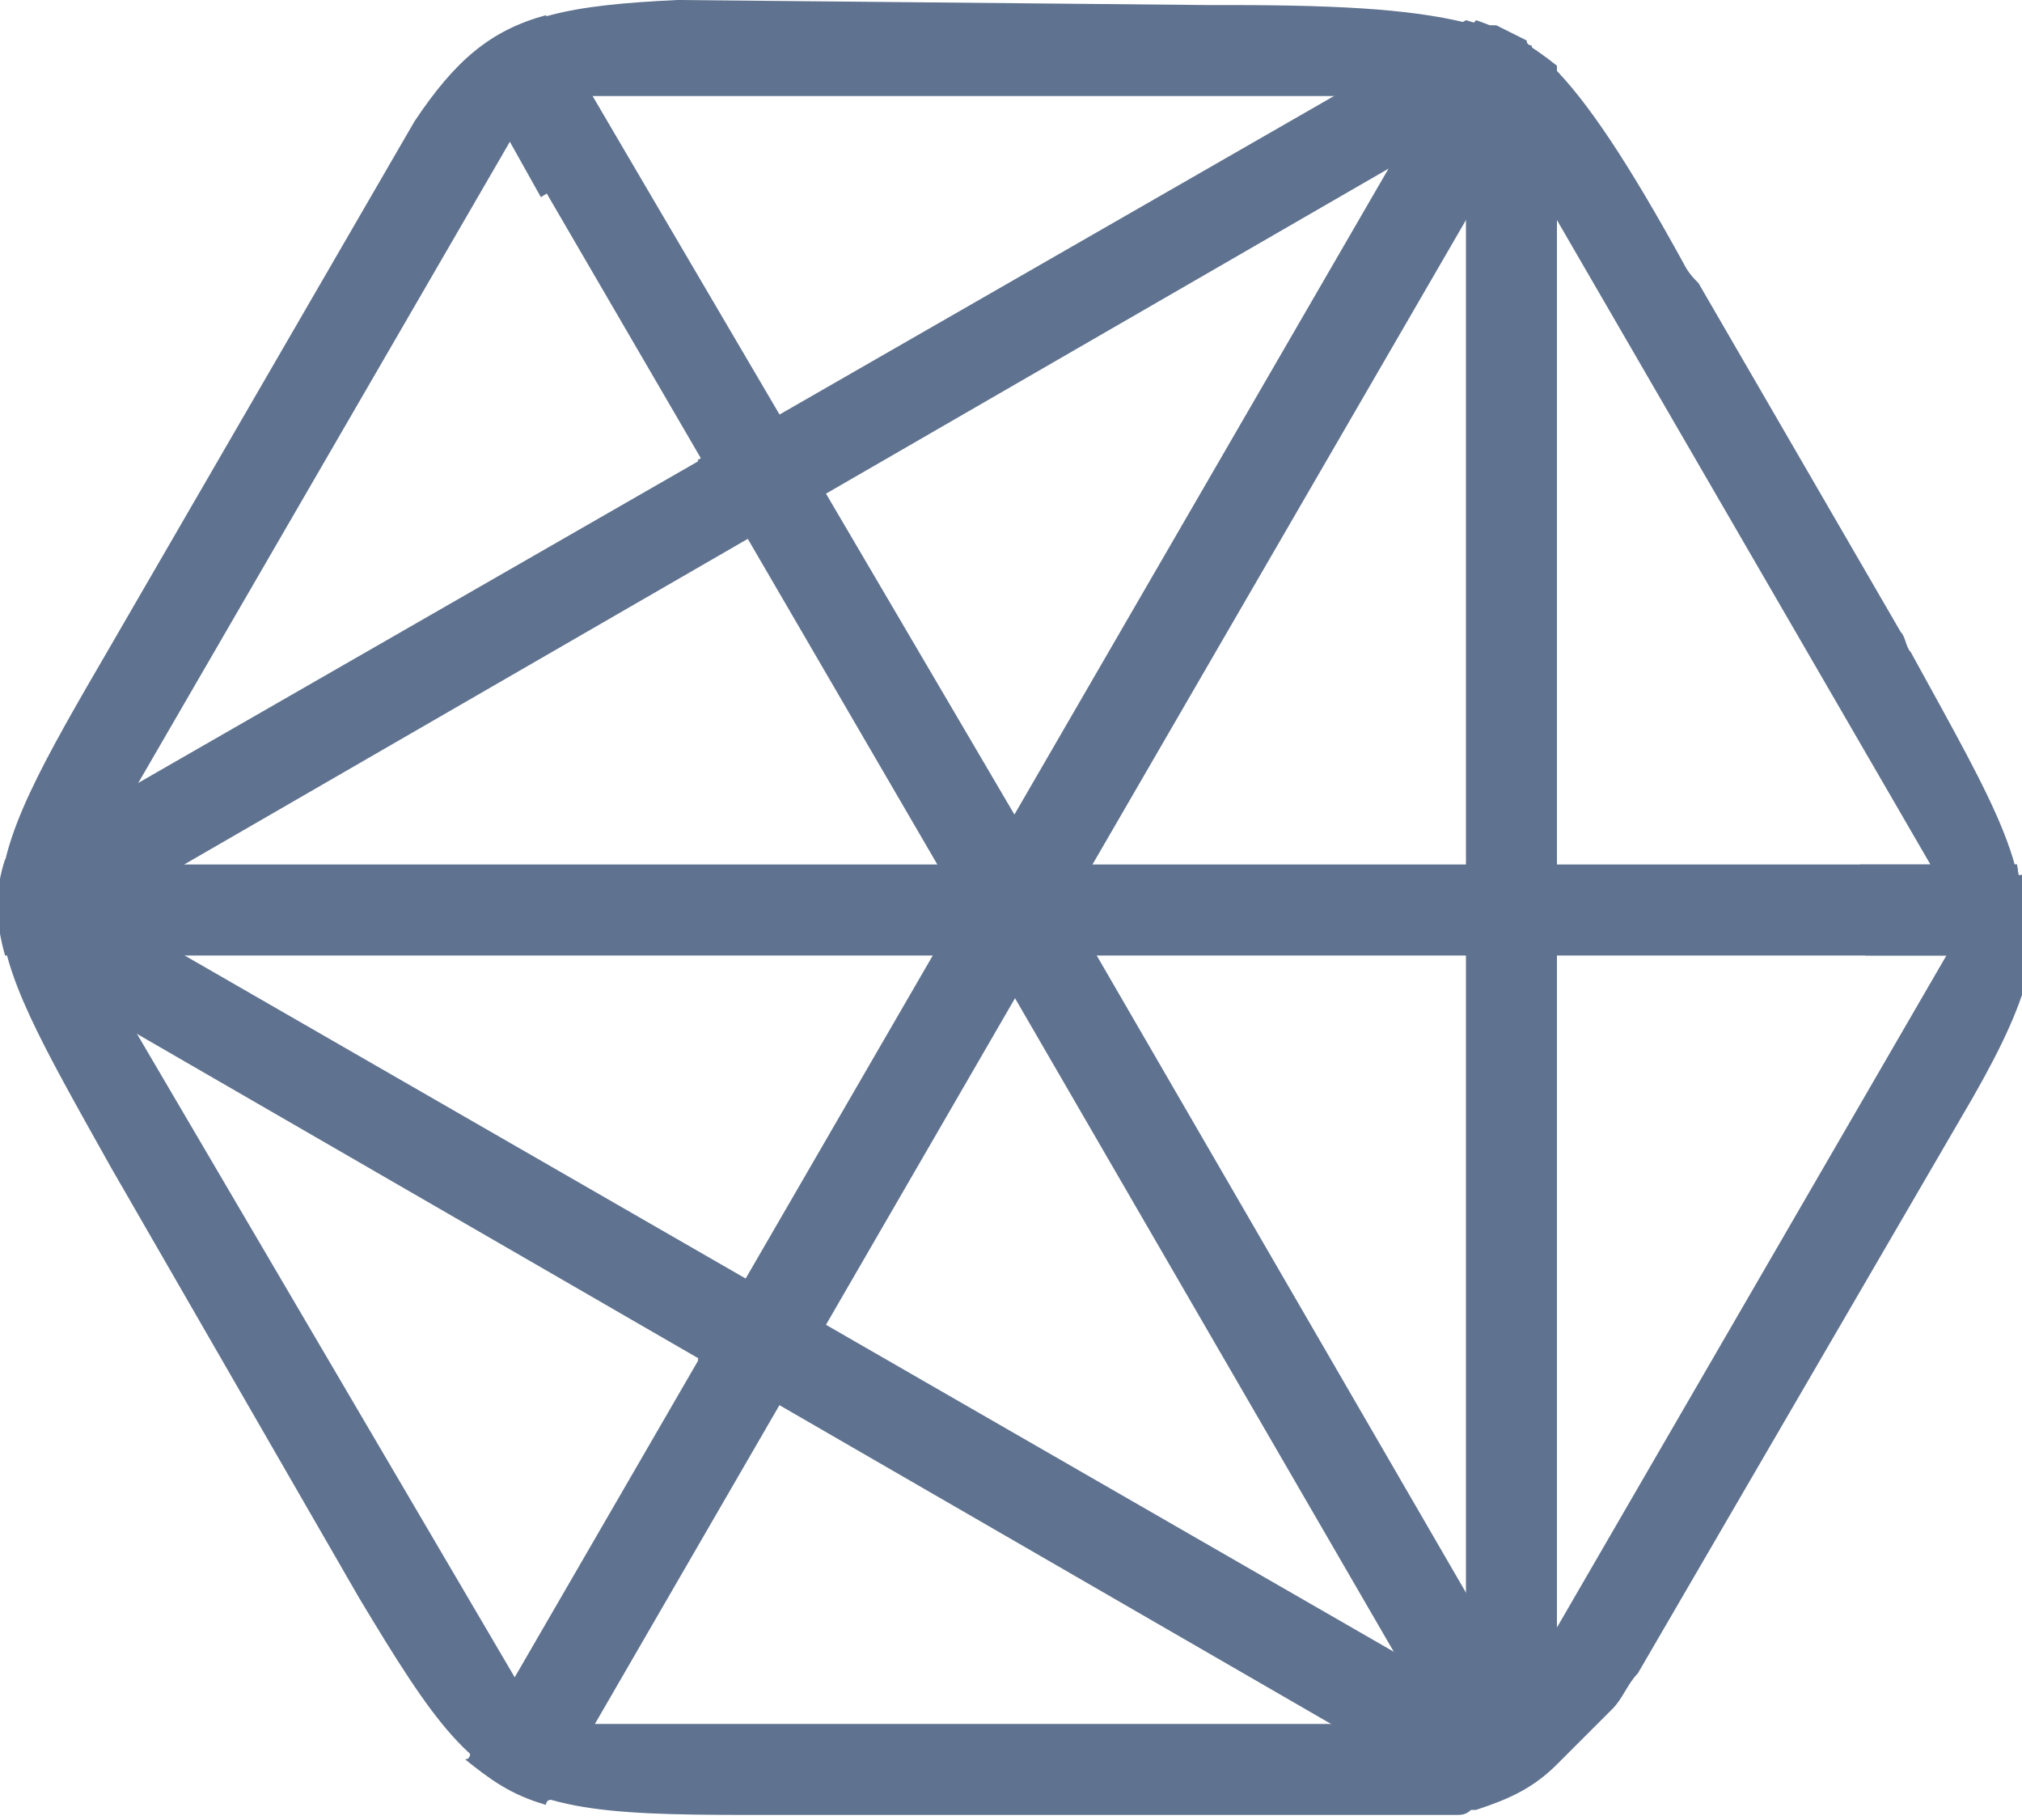
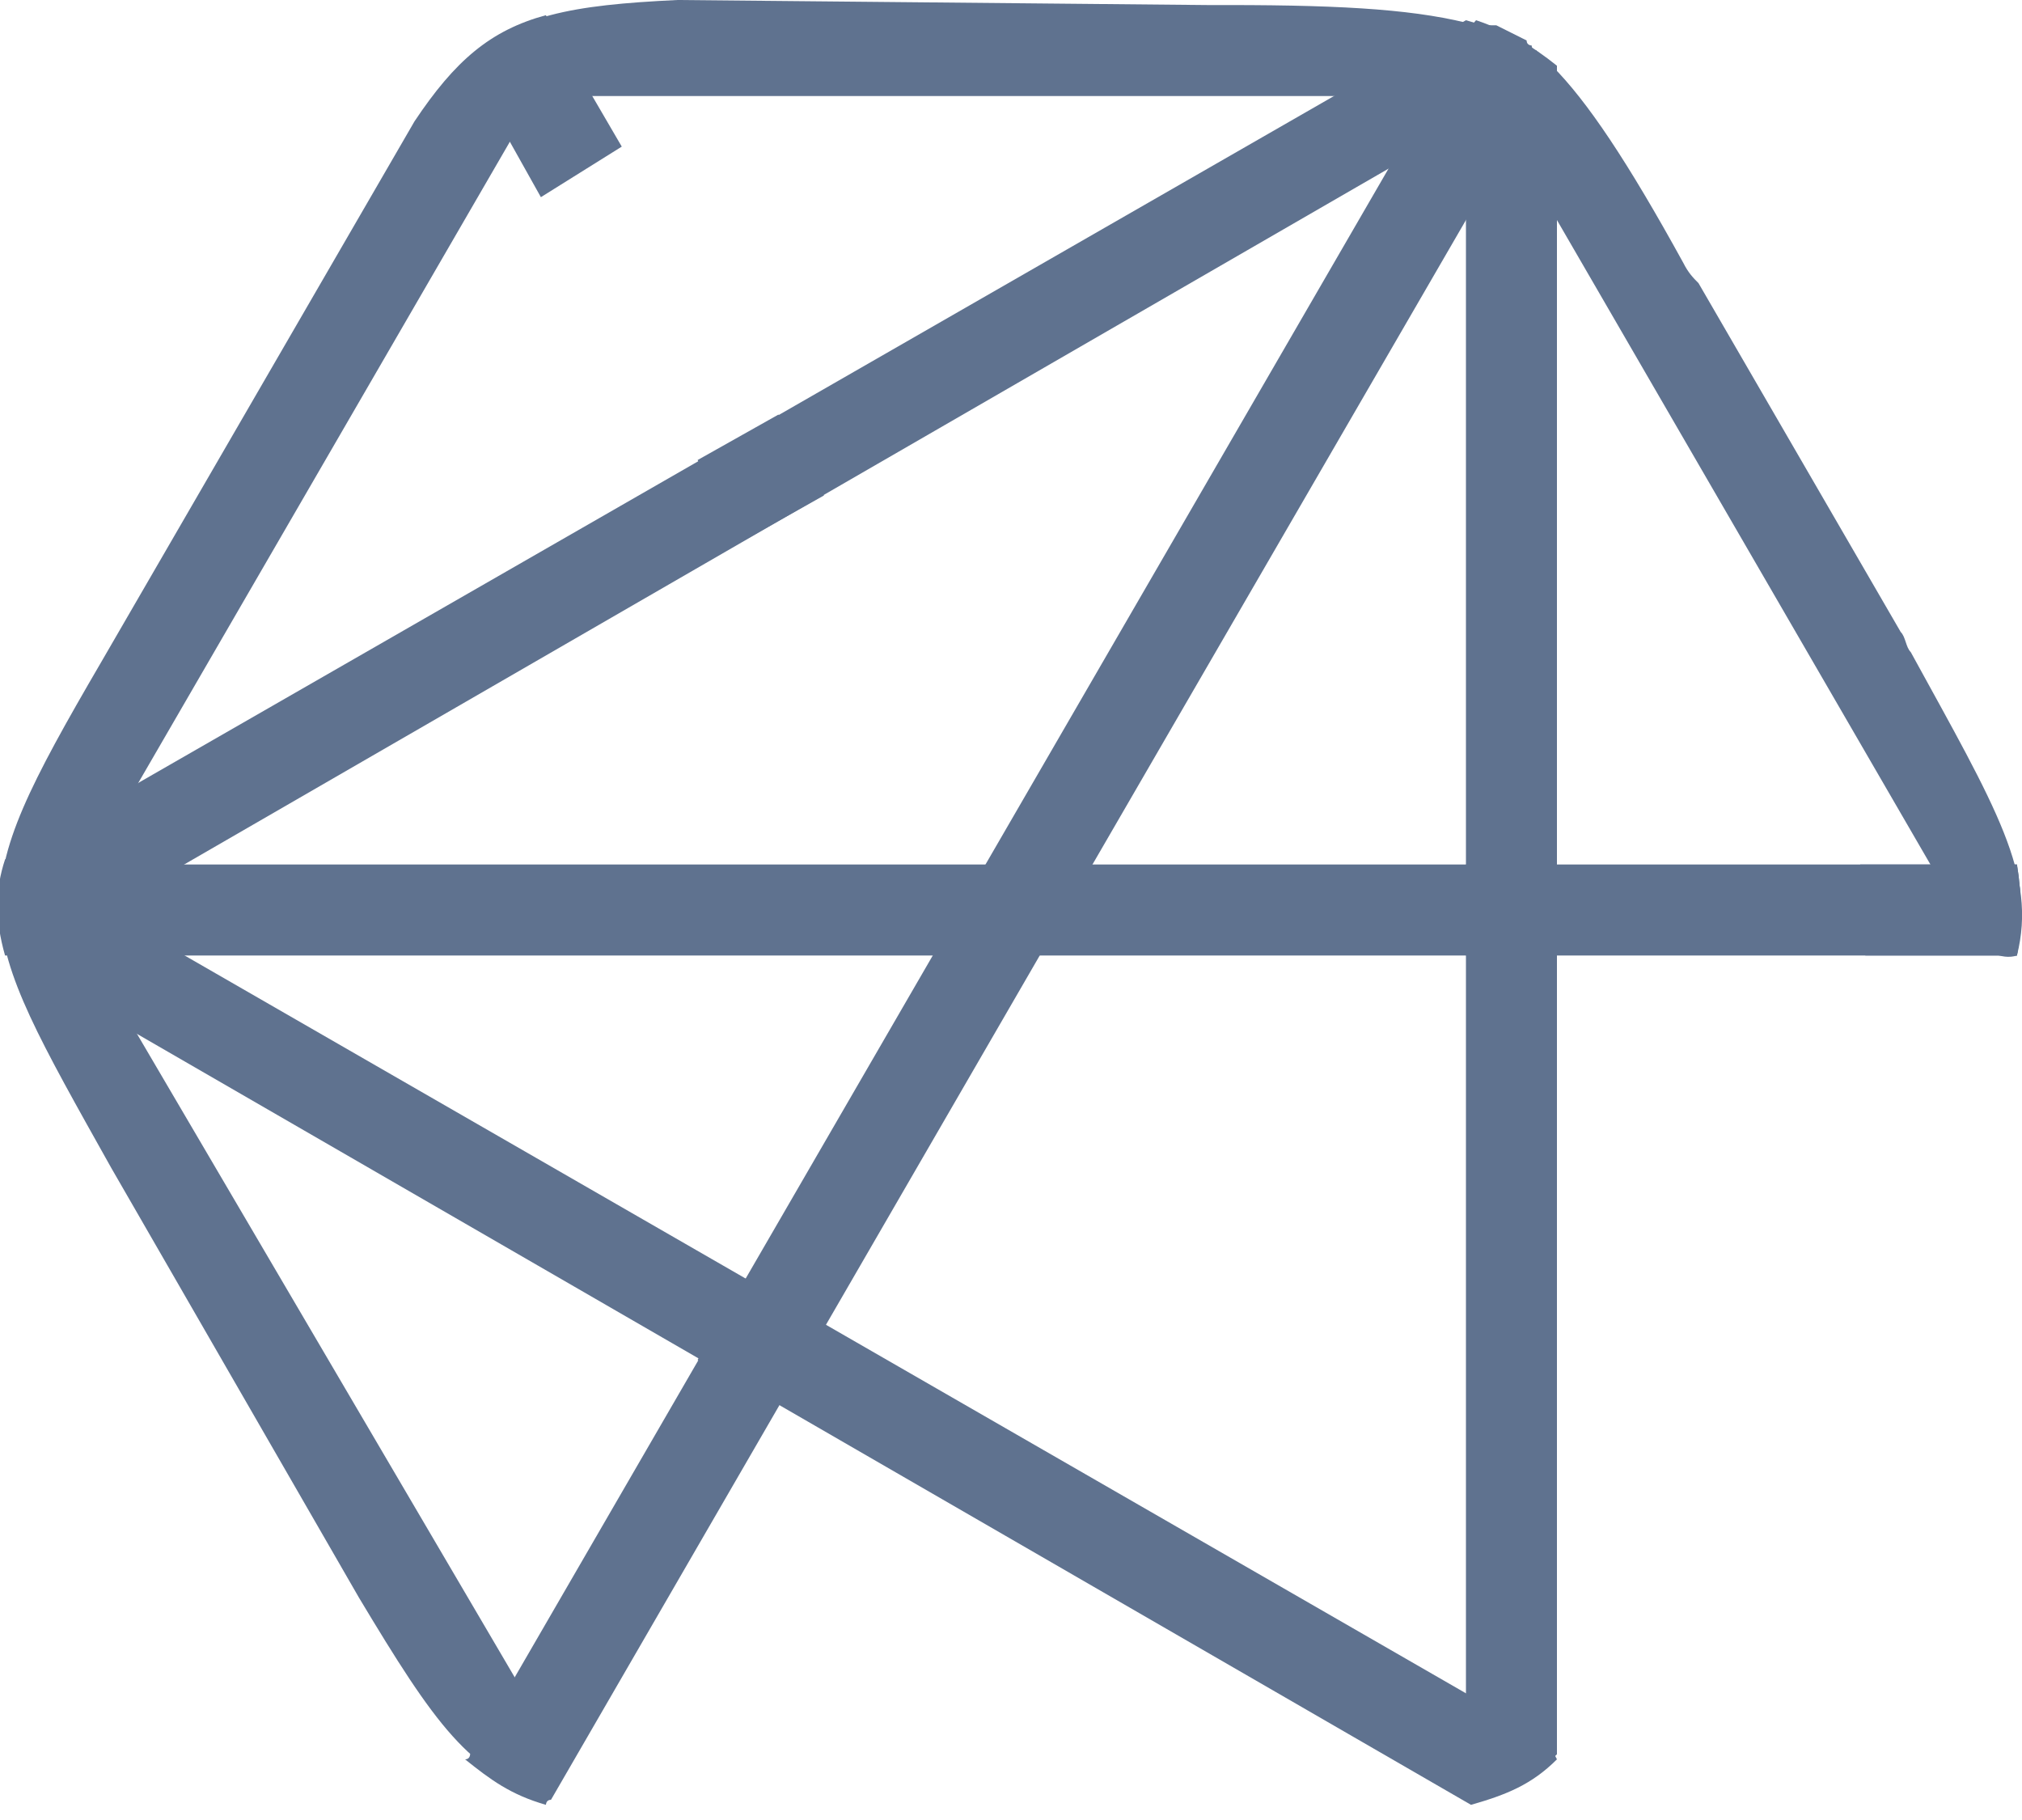
<svg xmlns="http://www.w3.org/2000/svg" version="1.1" id="Calque_1" x="0px" y="0px" viewBox="0 0 40 36" style="enable-background:new 0 0 40 36;" xml:space="preserve">
  <style type="text/css">
	.st0{fill:#5F728F;}
</style>
  <path class="st0" d="M0.1,17.1C0,17.8,0,18.3,0.2,19l28.9,16.7c0.7-0.2,1.2-0.4,1.7-0.9c-0.1-0.2-0.2-0.4-0.4-0.5L0.7,17.2  C0.5,17.1,0.3,17.1,0.1,17.1" />
  <path class="st0" d="M29.2,0.4C29.1,0.5,29,0.7,29,0.9v34.2c0,0.2,0.1,0.4,0.2,0.5c0.7-0.2,1.2-0.5,1.6-0.9V1.3  C30.3,0.9,29.8,0.6,29.2,0.4" />
  <path class="st0" d="M30.7,1.3c-0.5-0.5-1-0.7-1.7-0.9L0.1,17c-0.2,0.6-0.2,1.2,0,1.9c0.2,0,0.4,0,0.6-0.1L30.3,1.7  C30.5,1.6,30.7,1.4,30.7,1.3" />
-   <path class="st0" d="M10.8,3.8l8.5,14.6c0,0,0,0,0,0l9.1,15.7H10.1c-0.4,0-0.7,0.2-0.8,0.6c1.2,1.1,2.5,1.2,5.5,1.2h9.3  c0,0,0.1,0,0.1,0c0,0,0,0,0,0c0,0,0.1,0,0.1,0c0,0,0,0,0,0c0,0,0.1,0,0.1,0c0,0,0,0,0,0c0,0,0.1,0,0.1,0c0.1,0,0.2,0,0.2,0  c0,0,0,0,0.1,0c0.1,0,0.1,0,0.2,0c0,0,0,0,0.1,0c0.1,0,0.1,0,0.2,0c0,0,0,0,0.1,0c0.1,0,0.1,0,0.2,0c0,0,0.1,0,0.1,0  c0,0,0.1,0,0.1,0c0,0,0.1,0,0.1,0c0.1,0,0.1,0,0.2,0c0,0,0.1,0,0.1,0c0,0,0.1,0,0.1,0c0,0,0.1,0,0.1,0c0,0,0.1,0,0.1,0  c0.1,0,0.1,0,0.2,0c0,0,0.1,0,0.1,0c0,0,0.1,0,0.1,0c0,0,0.1,0,0.1,0c0,0,0.1,0,0.1,0c0,0,0,0,0.1,0c0.1,0,0.1,0,0.2,0  c0,0,0,0,0.1,0c0,0,0.1,0,0.1,0c0,0,0,0,0.1,0c0.1,0,0.2,0,0.3,0c0,0,0,0,0,0c0,0,0.1,0,0.1,0c0,0,0,0,0,0c0.1,0,0.1,0,0.2,0  c0,0,0,0,0,0c0,0,0.1,0,0.1,0c0,0,0,0,0,0c0,0,0.1,0,0.1,0c0,0,0,0,0,0c0.1,0,0.1,0,0.2,0c0,0,0,0,0,0c0,0,0.1,0,0.1,0c0,0,0,0,0,0  c0.1,0,0.2,0,0.3-0.1c0,0,0,0,0,0c0,0,0.1,0,0.1,0c0.6-0.2,1.1-0.4,1.6-0.9c0,0,0.1-0.1,0.1-0.1c0,0,0,0,0,0c0,0,0.1-0.1,0.1-0.1  c0,0,0,0,0,0c0,0,0.1-0.1,0.1-0.1c0,0,0,0,0,0c0,0,0.1-0.1,0.1-0.1l0,0c0,0,0.1-0.1,0.1-0.1c0,0,0,0,0,0c0,0,0.1-0.1,0.1-0.1  c0,0,0,0,0,0c0,0,0.1-0.1,0.1-0.1c0,0,0,0,0,0c0,0,0.1-0.1,0.1-0.1c0,0,0,0,0,0c0,0,0.1-0.1,0.1-0.1c0,0,0,0,0,0  c0,0,0.1-0.1,0.1-0.1c0,0,0,0,0,0c0,0,0.1-0.1,0.1-0.1l0,0c0.2-0.2,0.3-0.5,0.5-0.7l0,0l6.4-11c1.3-2.2,1.7-3.4,1.3-4.8  c-0.3,0-0.7,0.1-0.9,0.4l-9.1,15.7l-9.1-15.7L10.9,0.5c0-0.1-0.1-0.1-0.1-0.1c-0.6,0.2-1.1,0.4-1.6,0.8c0,0.1,0,0.1,0.1,0.2  L10.8,3.8z" />
  <polygon class="st0" points="14.7,10.7 16.3,9.8 15.4,8.2 13.8,9.1 " />
  <path class="st0" d="M8.2,2.4L2,13.1c-2.8,4.8-2.6,5,0.2,10l4.9,8.5c1.5,2.5,2.2,3.5,3.7,3.9c0.1-0.2,0.2-0.4,0.2-0.6  c0-0.2,0-0.3-0.1-0.5L1.8,18.9h38.1c0,0,0,0,0,0c0.1-0.6,0.1-1.2,0-1.8H1.8l9.1-15.7C11,1.2,11,1.1,11,0.9c0-0.2-0.1-0.4-0.2-0.6  C9.7,0.6,9,1.2,8.2,2.4" />
  <path class="st0" d="M9.2,1.2c0.1,0.4,0.5,0.7,0.9,0.7h18.2l-19,32.8c0,0,0,0.1-0.1,0.1c0.5,0.4,0.9,0.7,1.6,0.9c0,0,0-0.1,0.1-0.1  l9.9-17.1c0,0,0,0,0,0l9.1-15.7L39,18.5c0.2,0.3,0.6,0.5,0.9,0.4c0.4-1.6-0.4-2.9-2.1-6c-0.1-0.1-0.1-0.3-0.2-0.4l-4-6.9  c-0.1-0.1-0.2-0.2-0.3-0.4c-1.1-2-1.9-3.2-2.6-3.9c0,0-0.1,0-0.1-0.1c0,0,0,0,0,0c0,0-0.1,0-0.1-0.1c0,0,0,0,0,0c0,0-0.1,0-0.1-0.1  c0,0,0,0,0,0c0,0-0.1,0-0.1-0.1c0,0,0,0,0,0c0,0-0.1,0-0.1-0.1c0,0,0,0,0,0c-0.2-0.1-0.4-0.2-0.6-0.3c0,0,0,0,0,0c0,0-0.1,0-0.1,0  c0,0,0,0,0,0c0,0-0.1,0-0.1,0l0,0c0,0-0.1,0-0.1,0c0,0,0,0,0,0c0,0-0.1,0-0.1,0c0,0,0,0,0,0c-1.1-0.3-2.5-0.4-4.9-0.4  c-0.1,0-0.3,0-0.4,0L13.4,0C11.3,0.1,10.2,0.3,9.2,1.2" />
  <polygon class="st0" points="13.8,26.9 15.4,27.8 16.3,26.2 14.7,25.3 " />
  <rect x="29" y="17.1" class="st0" width="1.8" height="1.8" />
  <path class="st0" d="M12.3,2.9l-1.4-2.4c0-0.1-0.1-0.1-0.1-0.1c-0.6,0.2-1.1,0.4-1.6,0.8c0,0.1,0,0.1,0.1,0.2l1.4,2.5" />
  <path class="st0" d="M36.9,18.9h3c0,0,0,0,0,0c0.1-0.6,0.1-1.2,0-1.8h-3.1" />
</svg>